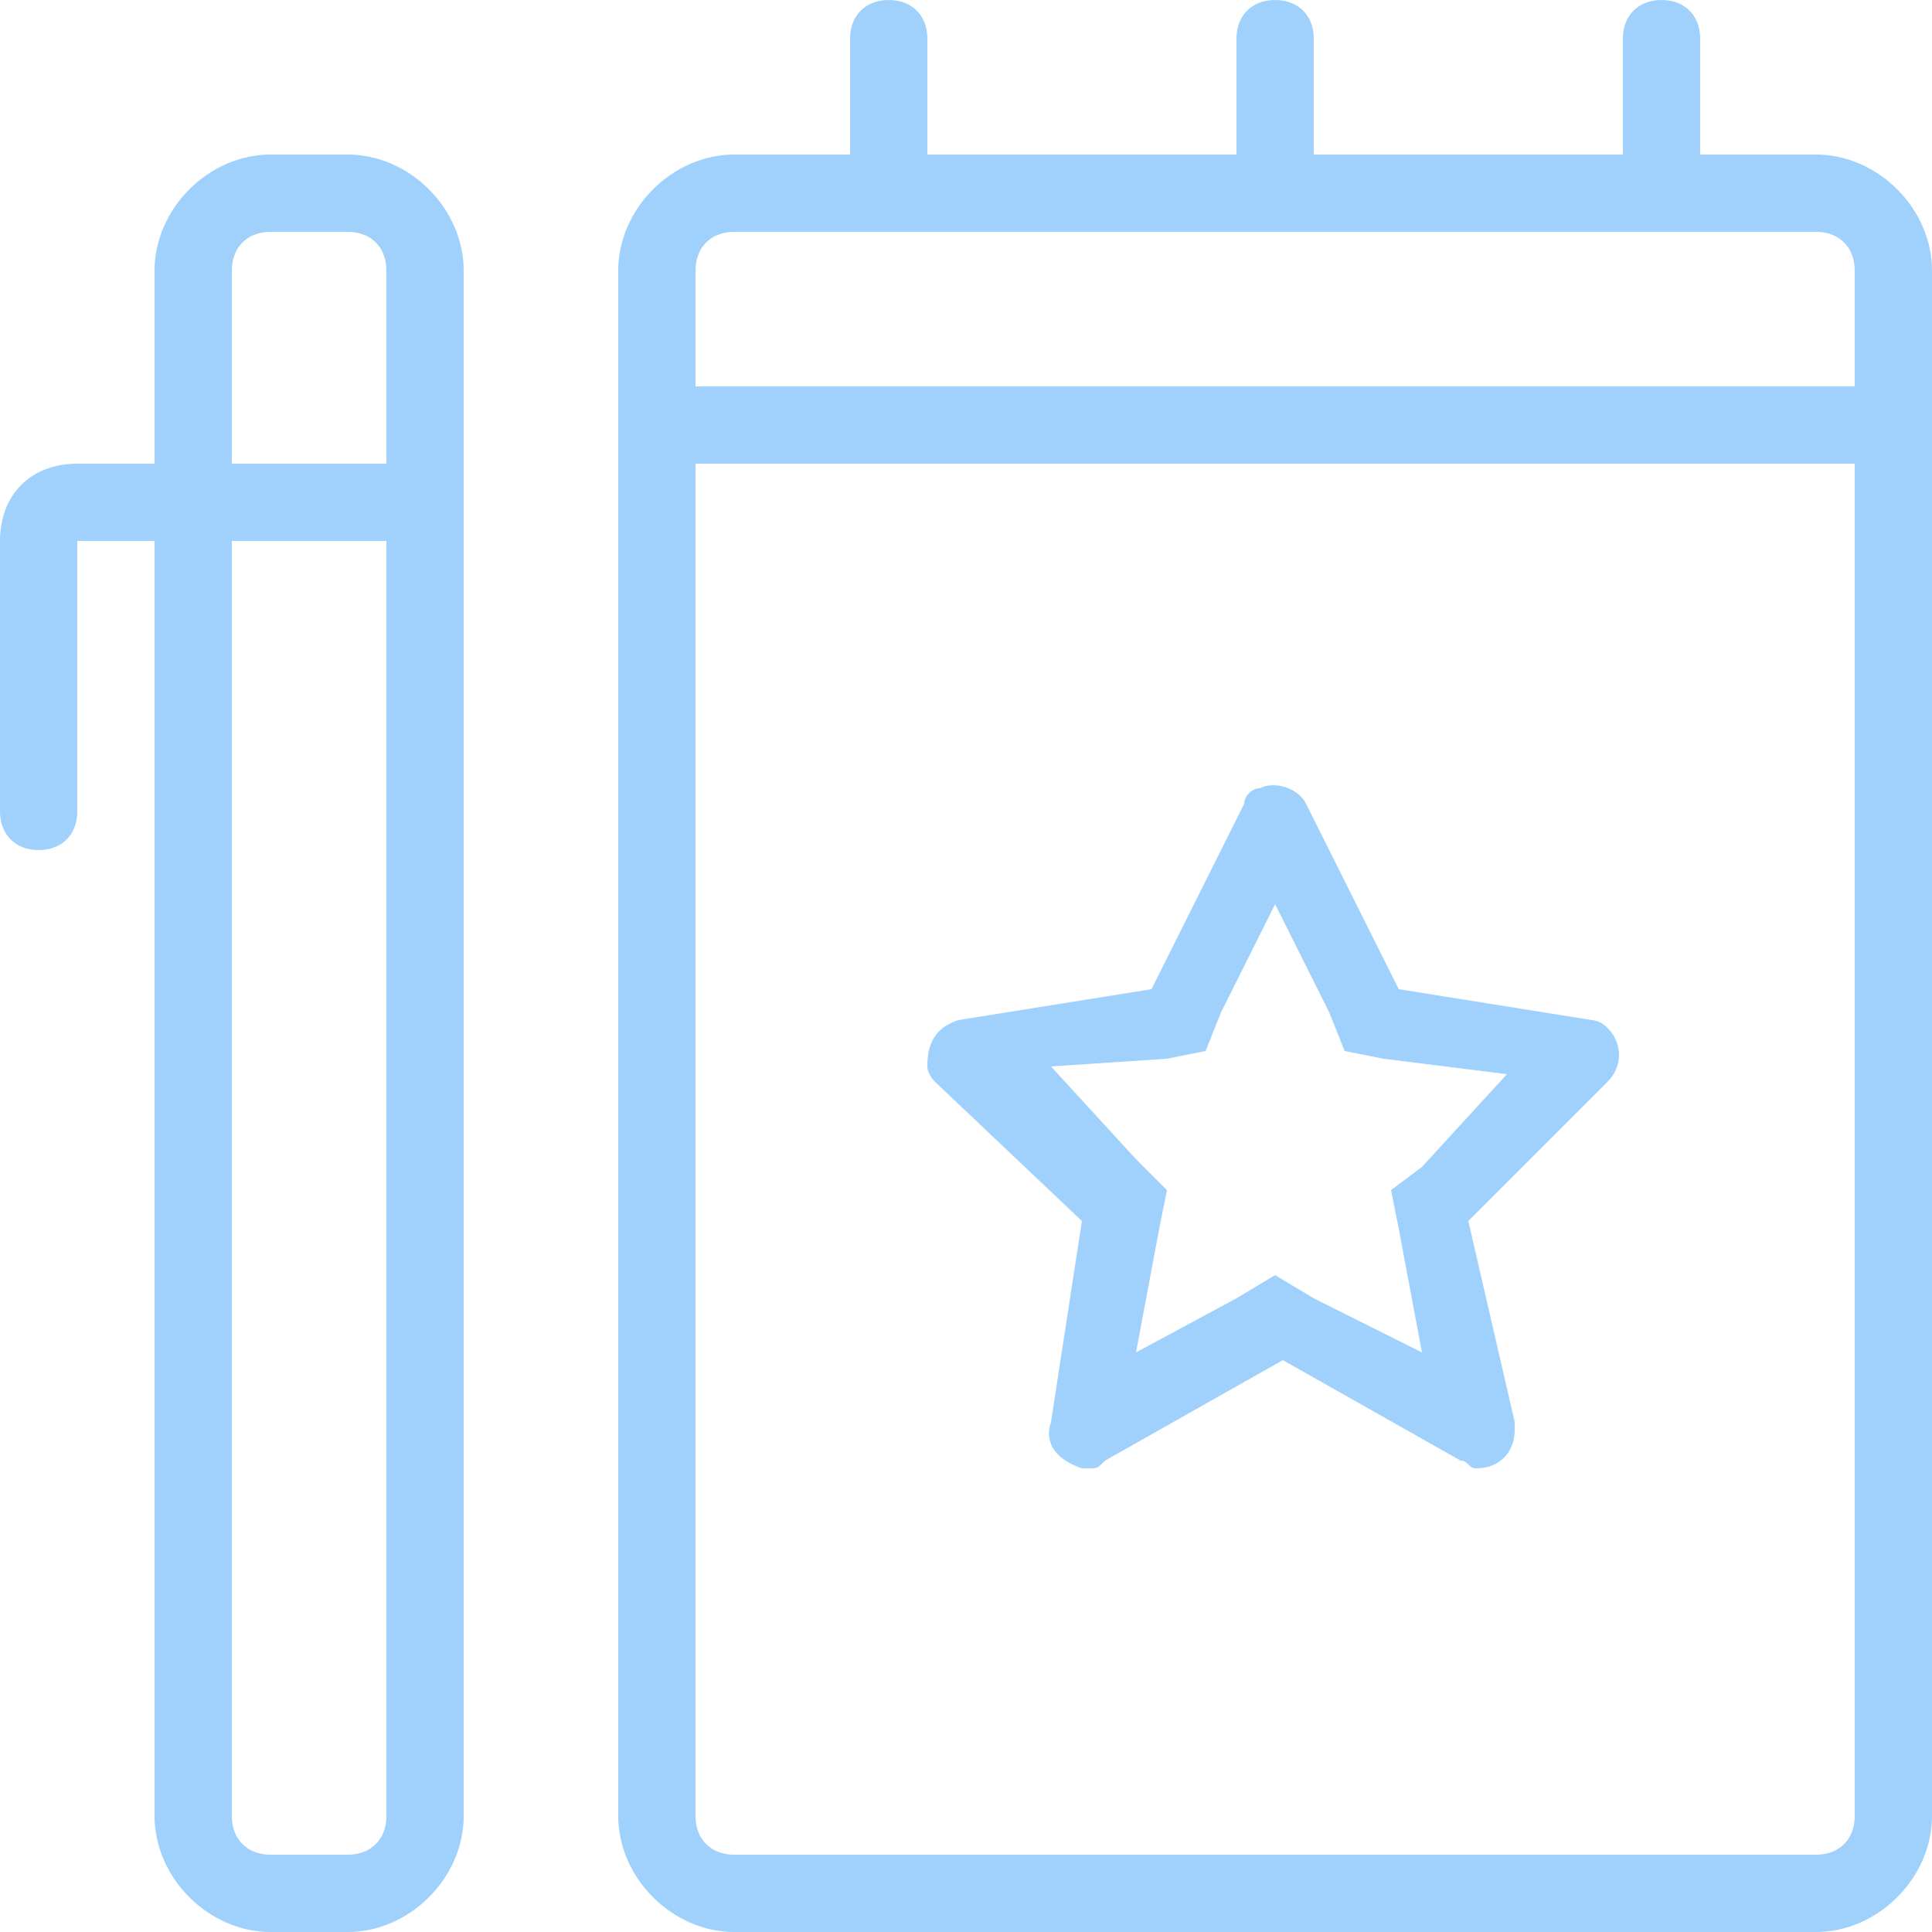
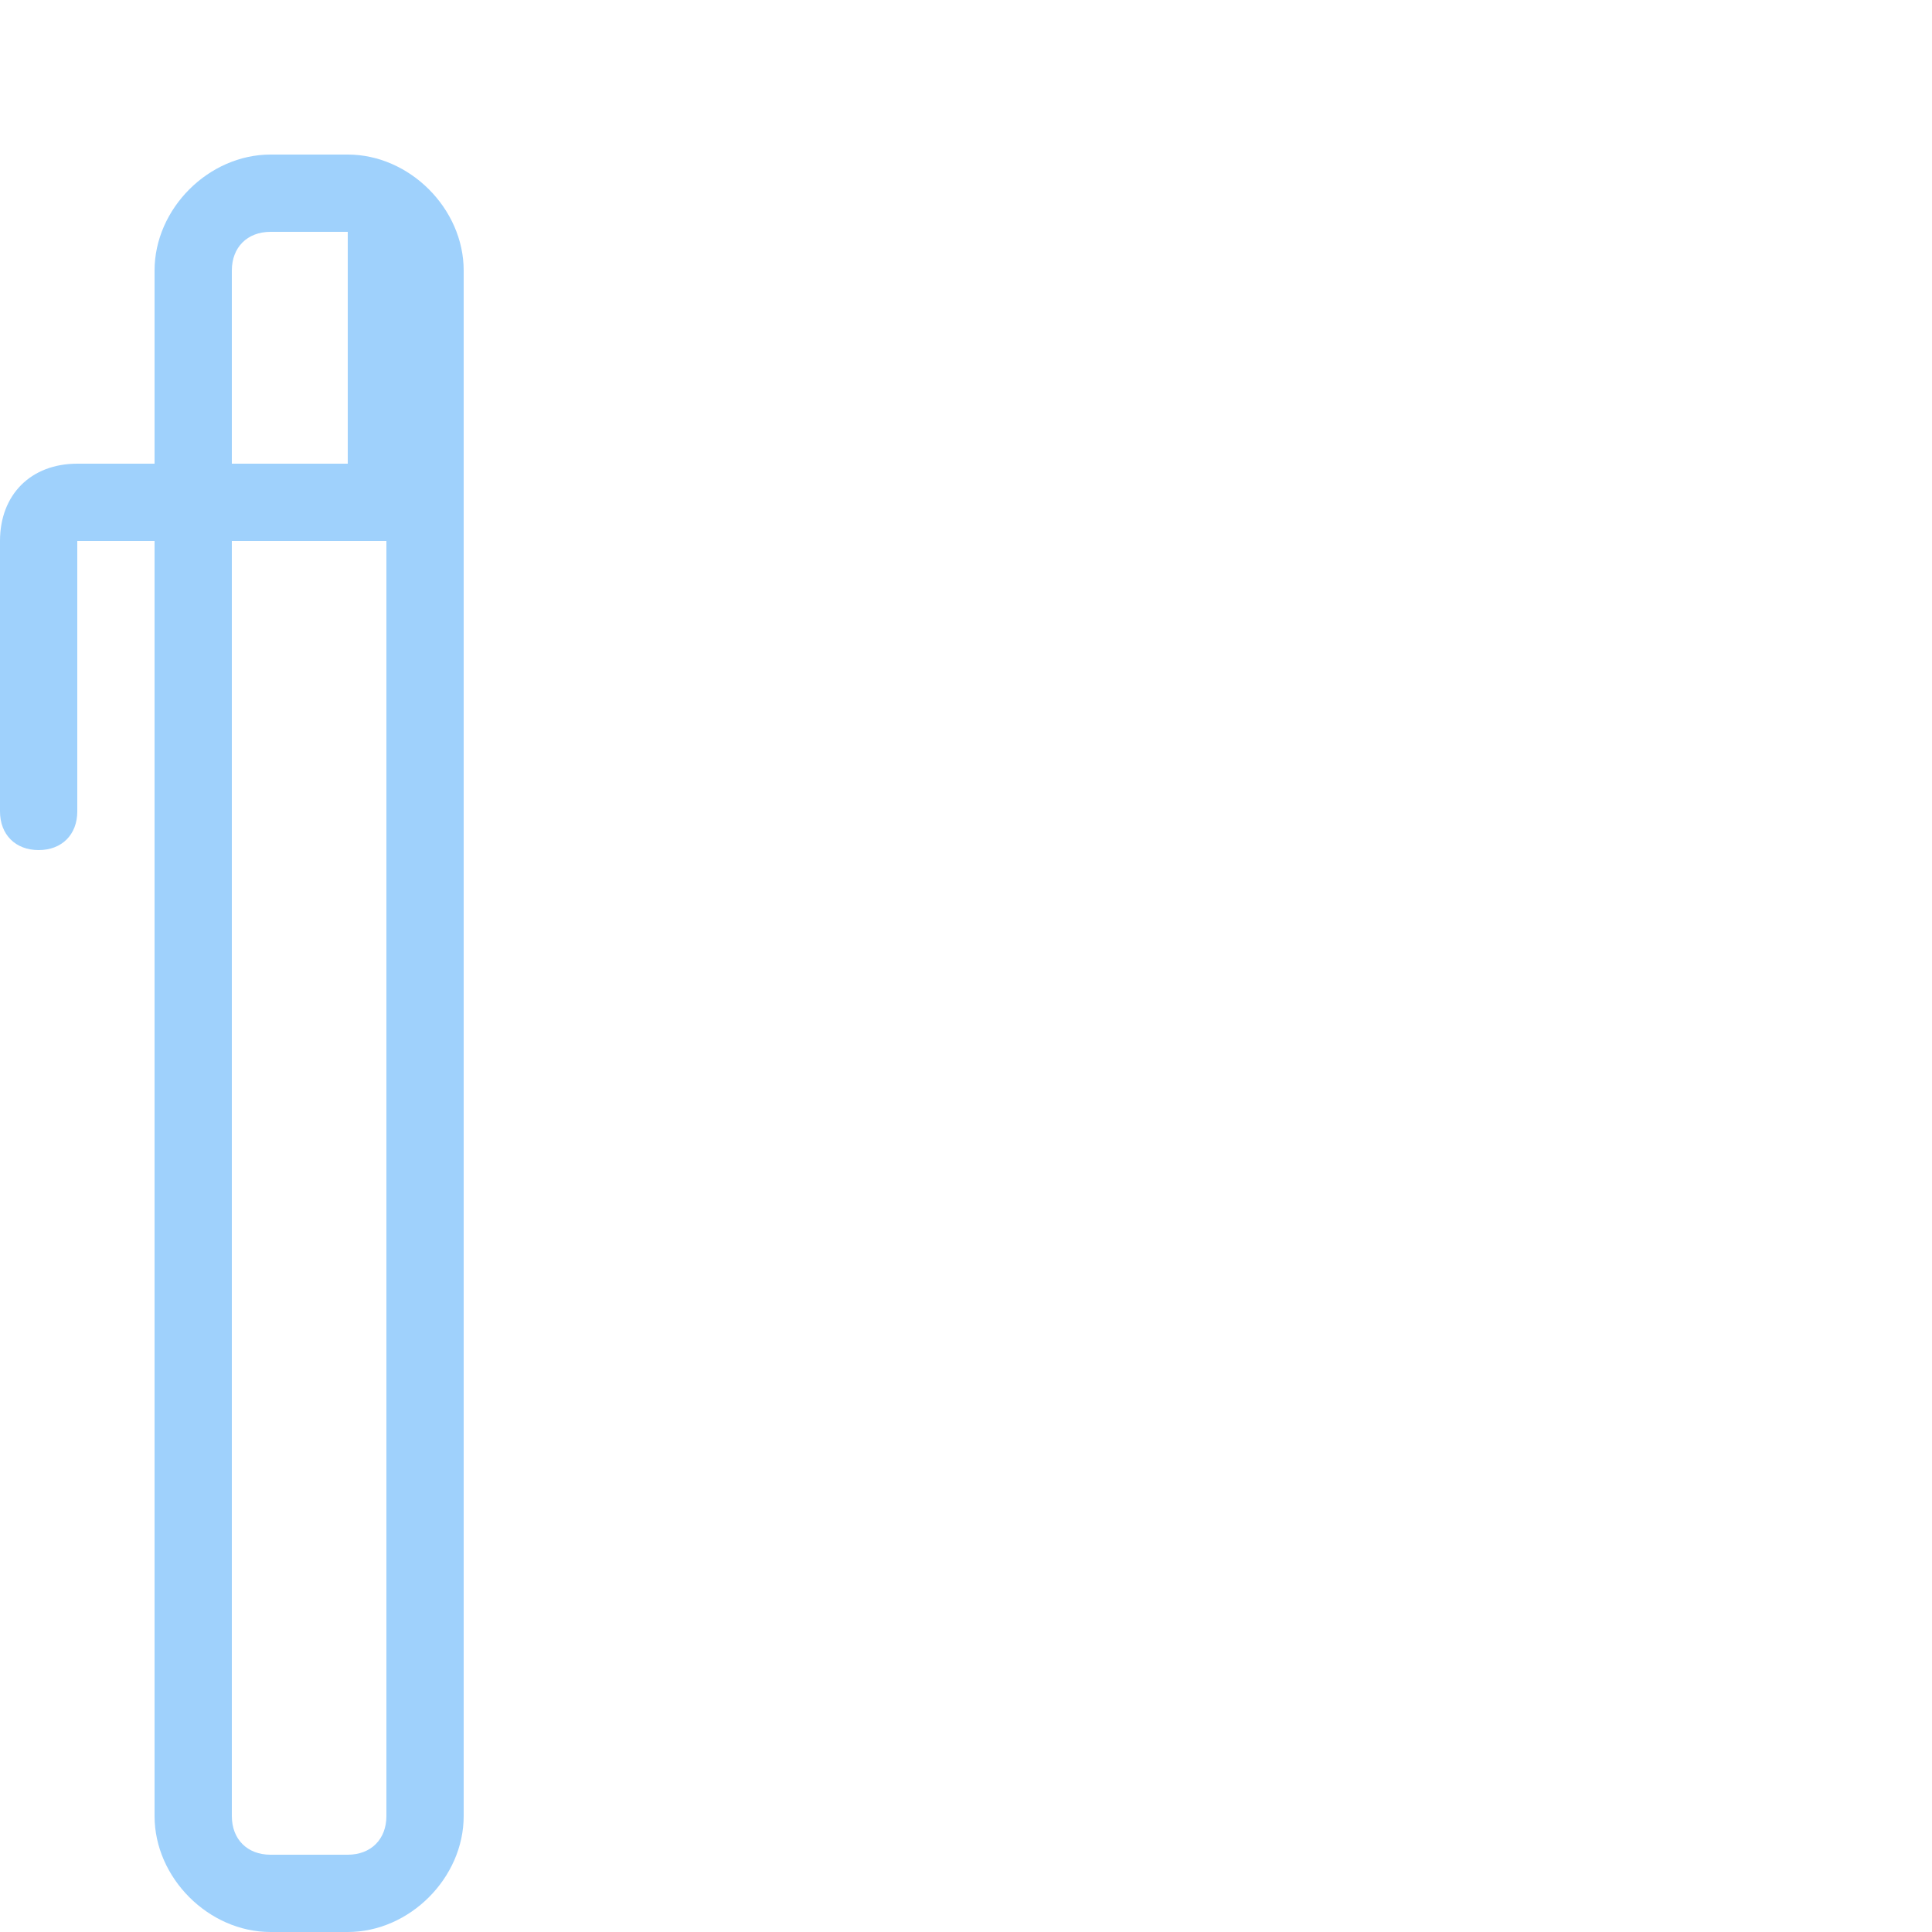
<svg xmlns="http://www.w3.org/2000/svg" version="1.1" id="Layer_1" x="0px" y="0px" viewBox="0 0 25 25" style="enable-background:new 0 0 25 25;" xml:space="preserve">
  <style type="text/css">
	.st0{fill:#9FD1FC;}
</style>
  <g>
-     <path class="st0" d="M23.5,2H22V0.5C22,0.2,21.8,0,21.5,0S21,0.2,21,0.5V2h-4V0.5C17,0.2,16.8,0,16.5,0S16,0.2,16,0.5V2h-4V0.5   C12,0.2,11.8,0,11.5,0S11,0.2,11,0.5V2H9.5C8.7,2,8,2.7,8,3.5v20C8,24.3,8.7,25,9.5,25h14c0.8,0,1.5-0.7,1.5-1.5v-20   C25,2.7,24.3,2,23.5,2z M24,23.5c0,0.3-0.2,0.5-0.5,0.5h-14C9.2,24,9,23.8,9,23.5V6h15V23.5z M24,5H9V3.5C9,3.2,9.2,3,9.5,3h14   C23.8,3,24,3.2,24,3.5V5z" />
-     <path class="st0" d="M4.5,2h-1C2.7,2,2,2.7,2,3.5V6H1C0.4,6,0,6.4,0,7v3.5C0,10.8,0.2,11,0.5,11S1,10.8,1,10.5V7h1v16.5   C2,24.3,2.7,25,3.5,25h1C5.3,25,6,24.3,6,23.5v-20C6,2.7,5.3,2,4.5,2z M5,23.5C5,23.8,4.8,24,4.5,24h-1C3.2,24,3,23.8,3,23.5V7h2   V23.5z M5,6H3V3.5C3,3.2,3.2,3,3.5,3h1C4.8,3,5,3.2,5,3.5V6z" />
-     <path class="st0" d="M14,15.8l-0.4,2.6c-0.1,0.3,0.1,0.5,0.4,0.6c0,0,0,0,0.1,0c0.1,0,0.1,0,0.2-0.1l2.3-1.3l2.3,1.3   c0.1,0,0.1,0.1,0.2,0.1c0.3,0,0.5-0.2,0.5-0.5c0,0,0,0,0-0.1L19,15.8l1.8-1.8c0.2-0.2,0.2-0.5,0-0.7c-0.1-0.1-0.2-0.1-0.2-0.1   l-2.5-0.4l-1.2-2.4c-0.1-0.2-0.4-0.3-0.6-0.2c-0.1,0-0.2,0.1-0.2,0.2l-1.2,2.4l-2.5,0.4c-0.3,0.1-0.4,0.3-0.4,0.6   c0,0.1,0.1,0.2,0.1,0.2L14,15.8z M15.1,13.7l0.5-0.1l0.2-0.5l0.7-1.4l0.7,1.4l0.2,0.5l0.5,0.1l1.6,0.2l-1.1,1.2L18,15.4l0.1,0.5   l0.3,1.6L17,16.8l-0.5-0.3L16,16.8l-1.3,0.7l0.3-1.6l0.1-0.5l-0.4-0.4l-1.1-1.2L15.1,13.7z" />
+     <path class="st0" d="M4.5,2h-1C2.7,2,2,2.7,2,3.5V6H1C0.4,6,0,6.4,0,7v3.5C0,10.8,0.2,11,0.5,11S1,10.8,1,10.5V7h1v16.5   C2,24.3,2.7,25,3.5,25h1C5.3,25,6,24.3,6,23.5v-20C6,2.7,5.3,2,4.5,2z M5,23.5C5,23.8,4.8,24,4.5,24h-1C3.2,24,3,23.8,3,23.5V7h2   V23.5z M5,6H3V3.5C3,3.2,3.2,3,3.5,3h1V6z" />
  </g>
</svg>